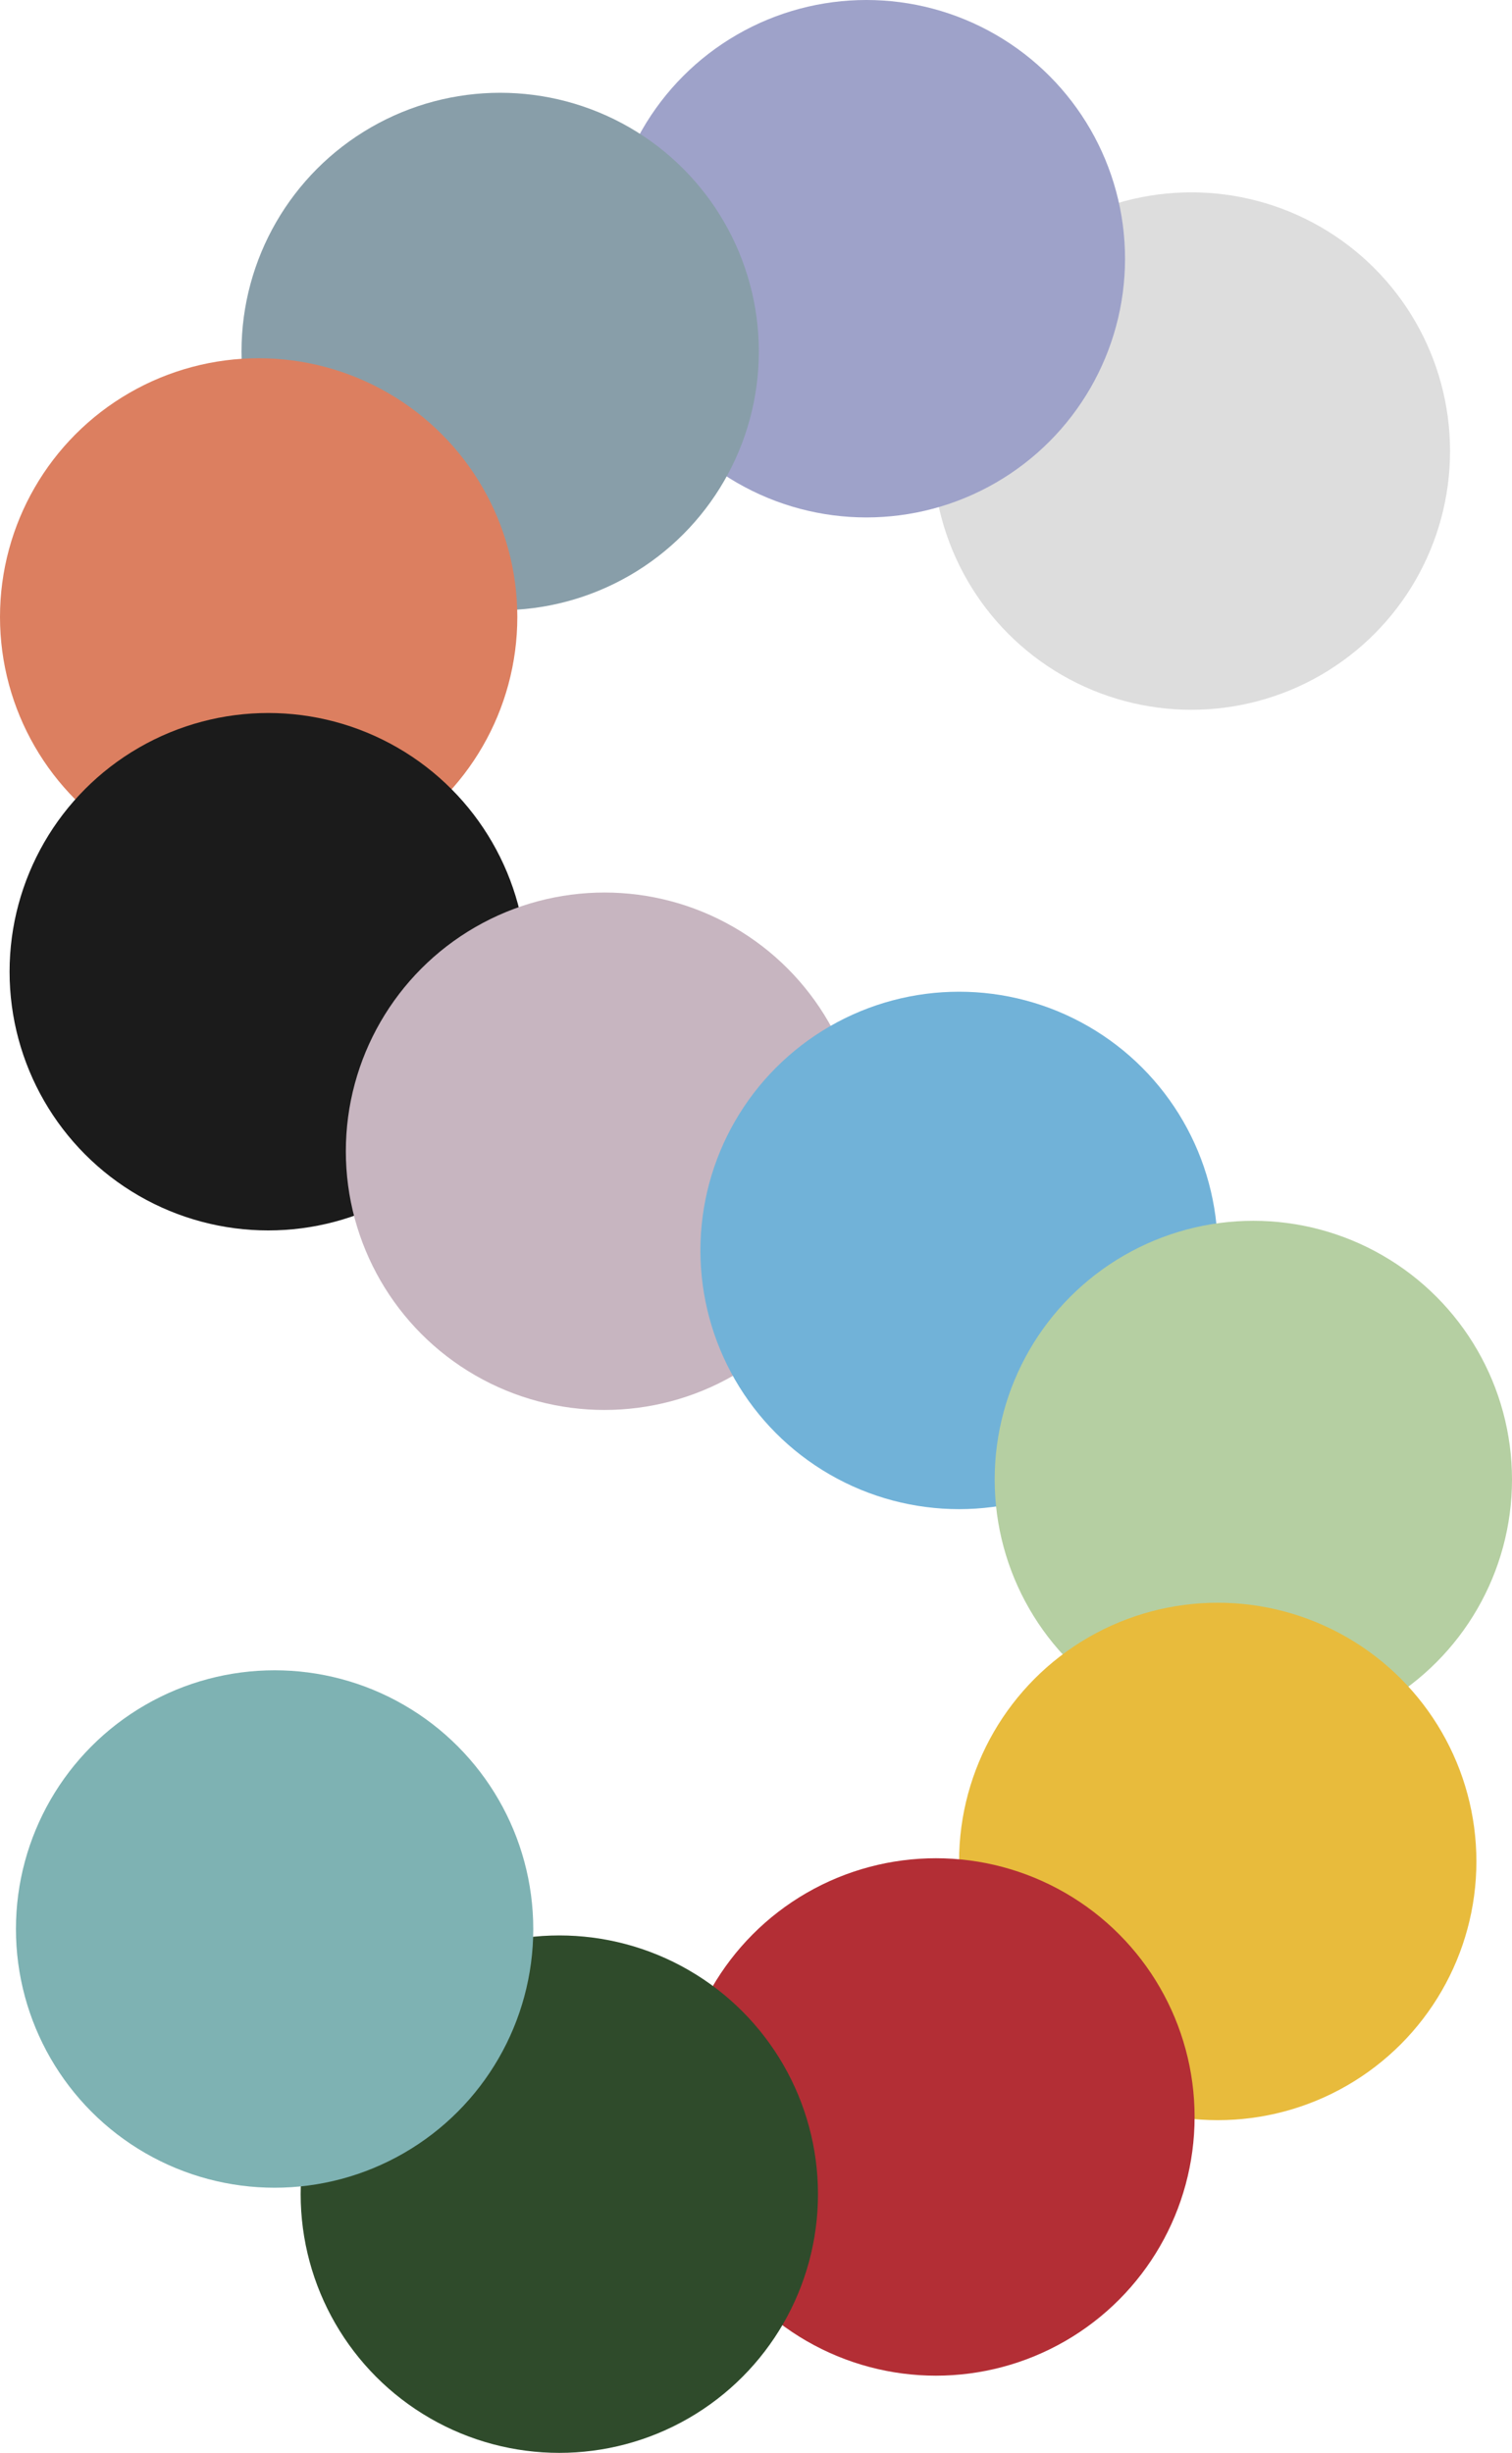
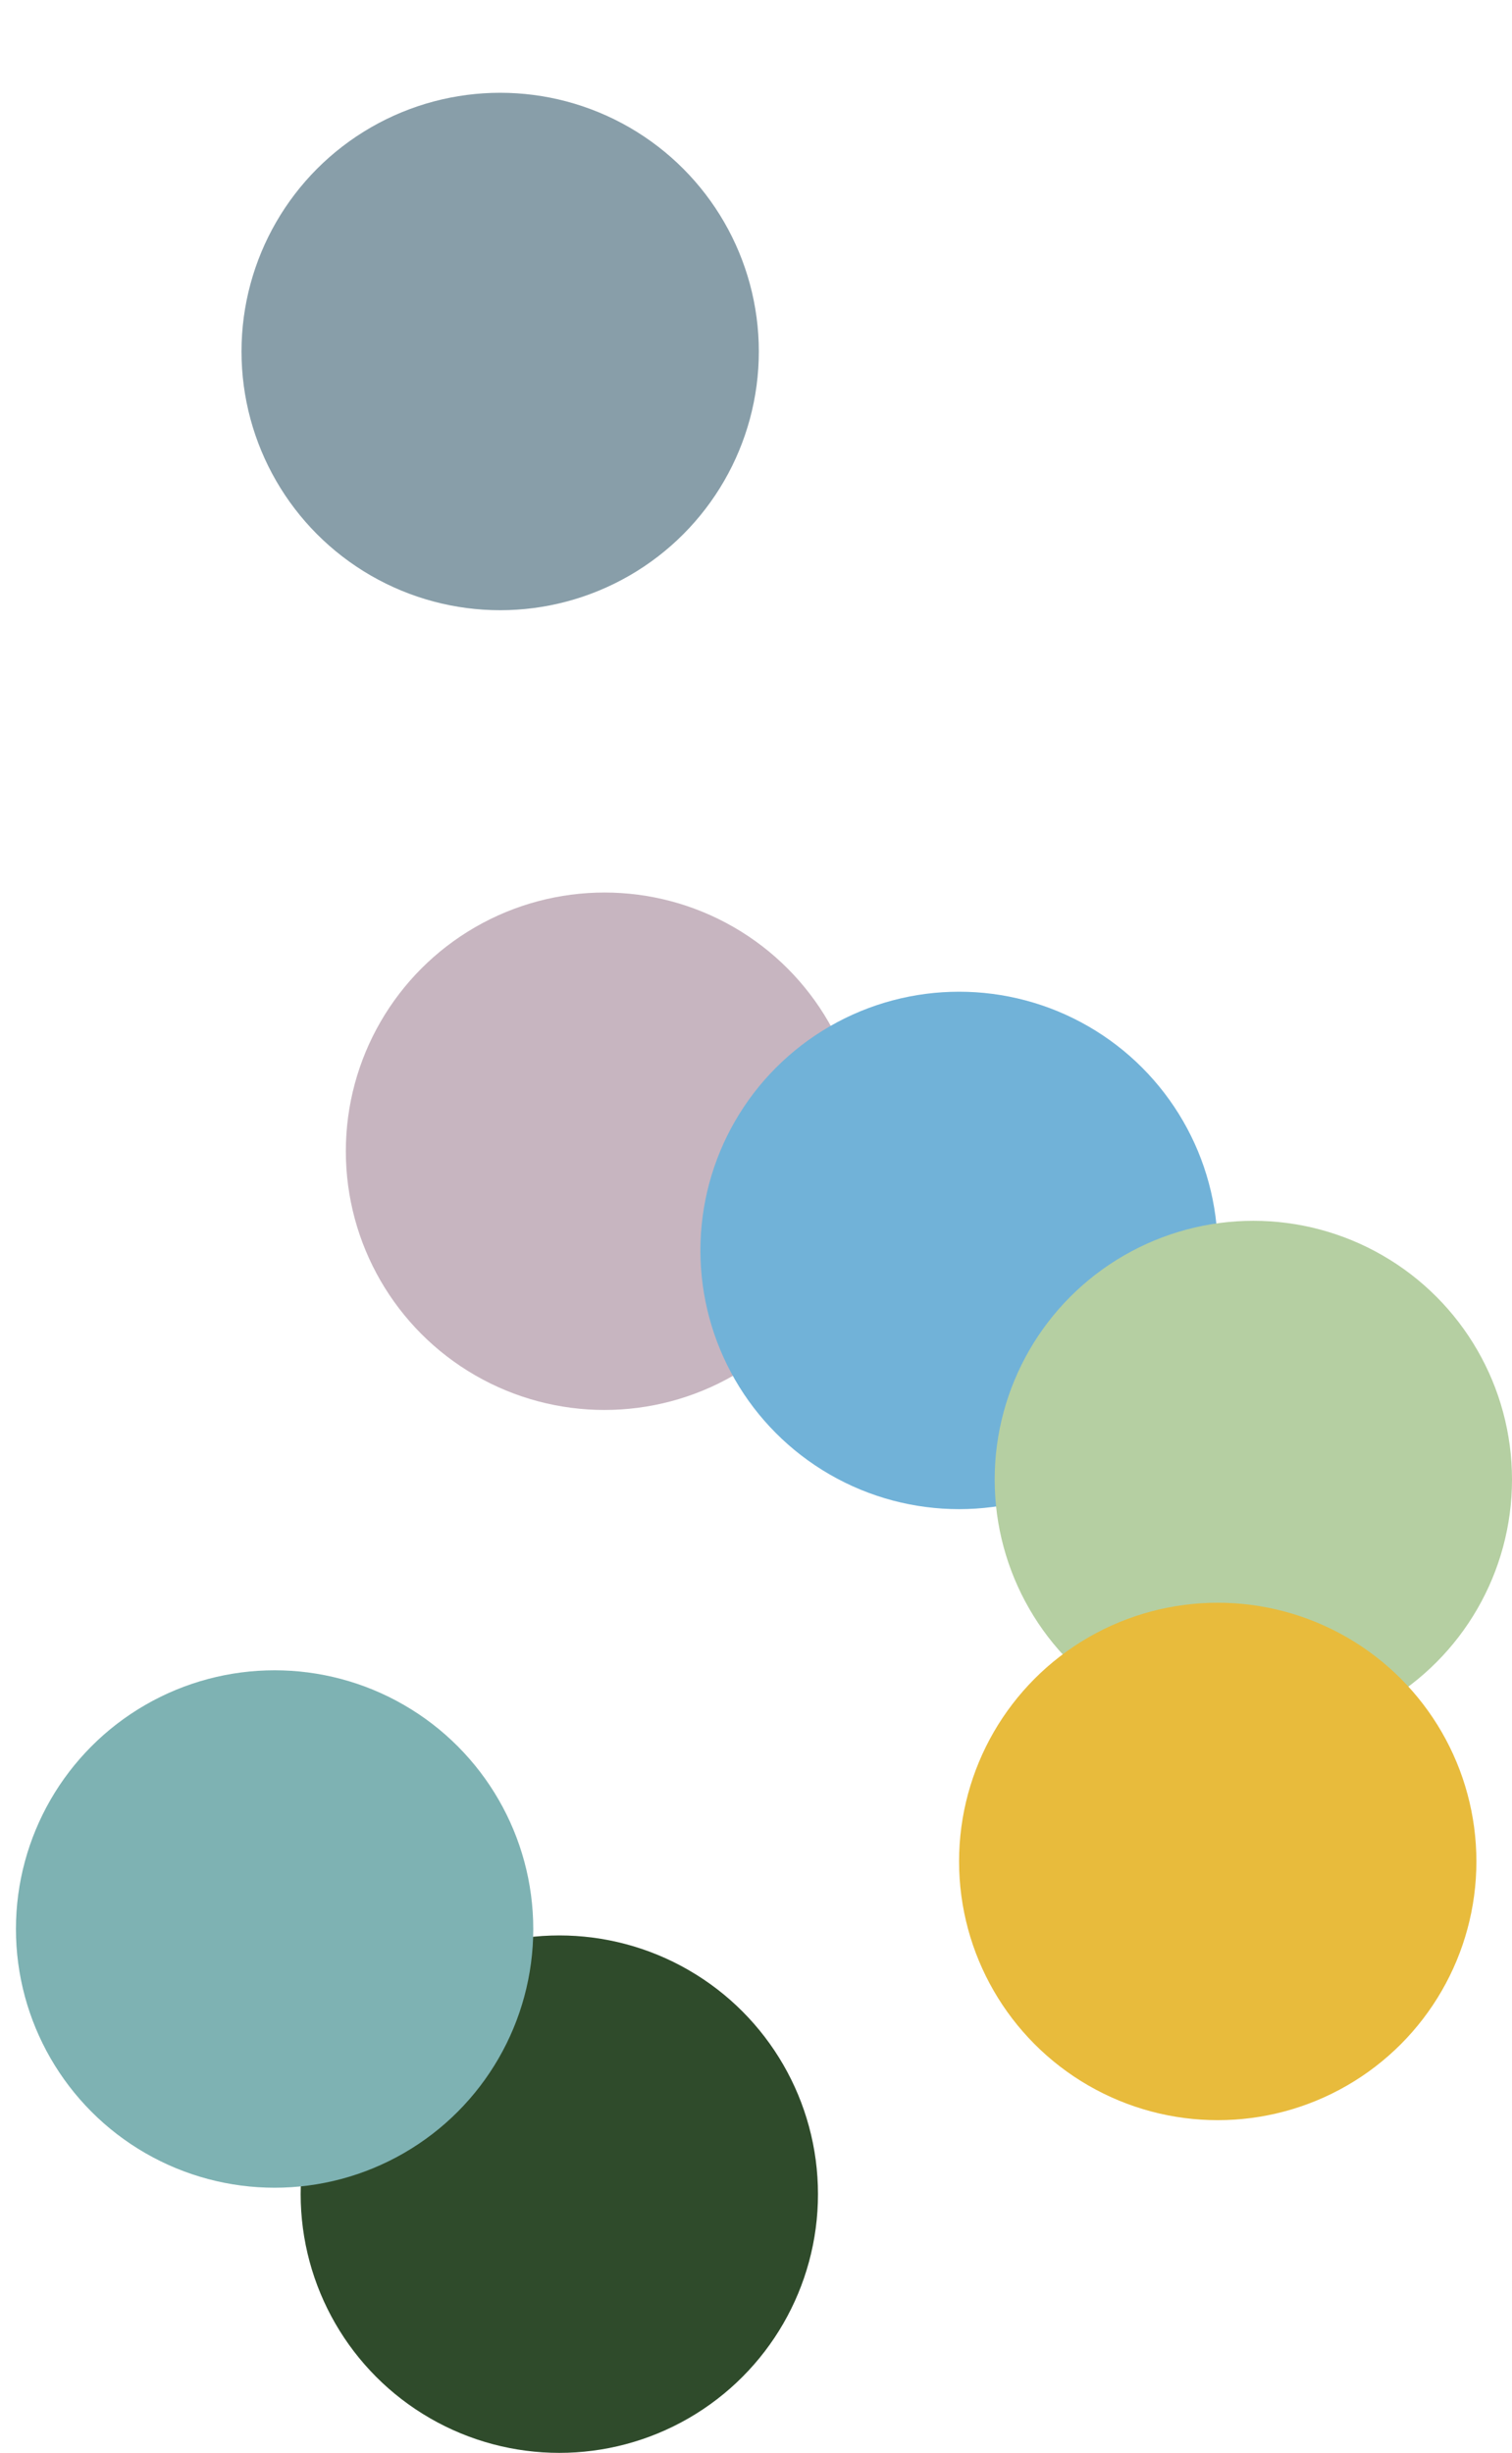
<svg xmlns="http://www.w3.org/2000/svg" id="ss" viewBox="0 0 470.56 763.21">
-   <circle class="cls-1" fill="#ddd" cx="370.78" cy="140.35" r="80.5" />
-   <circle class="cls-2" fill="#9ea2c9" cx="269.63" cy="80.5" r="80.5" />
  <circle class="cls-3" fill="#889ea9" cx="155.66" cy="109.37" r="80.5" />
-   <circle class="cls-4" fill="#dc7f60" cx="80.5" cy="191.97" r="80.5" />
-   <circle class="cls-5" fill="#1b1b1b" cx="83.48" cy="302.35" r="80.5" />
  <circle class="cls-6" fill="#c7b5c0" cx="188.13" cy="358.21" r="80.5" />
  <circle class="cls-7" fill="#71b2d8" cx="298.48" cy="389.07" r="80.5" />
  <circle class="cls-8" fill="#b5cfa2" cx="390.06" cy="460.35" r="80.5" />
  <circle class="cls-9" fill="#e8bb3c" cx="378.98" cy="579.19" r="80.5" />
-   <circle class="cls-10" fill="#b32e35" cx="291.28" cy="658.69" r="80.5" />
  <circle class="cls-11" fill="#2f4b2b" cx="174.07" cy="682.71" r="80.5" />
  <circle class="cls-12" fill="#7eb2b3" cx="85.46" cy="600.21" r="80.5" />
</svg>